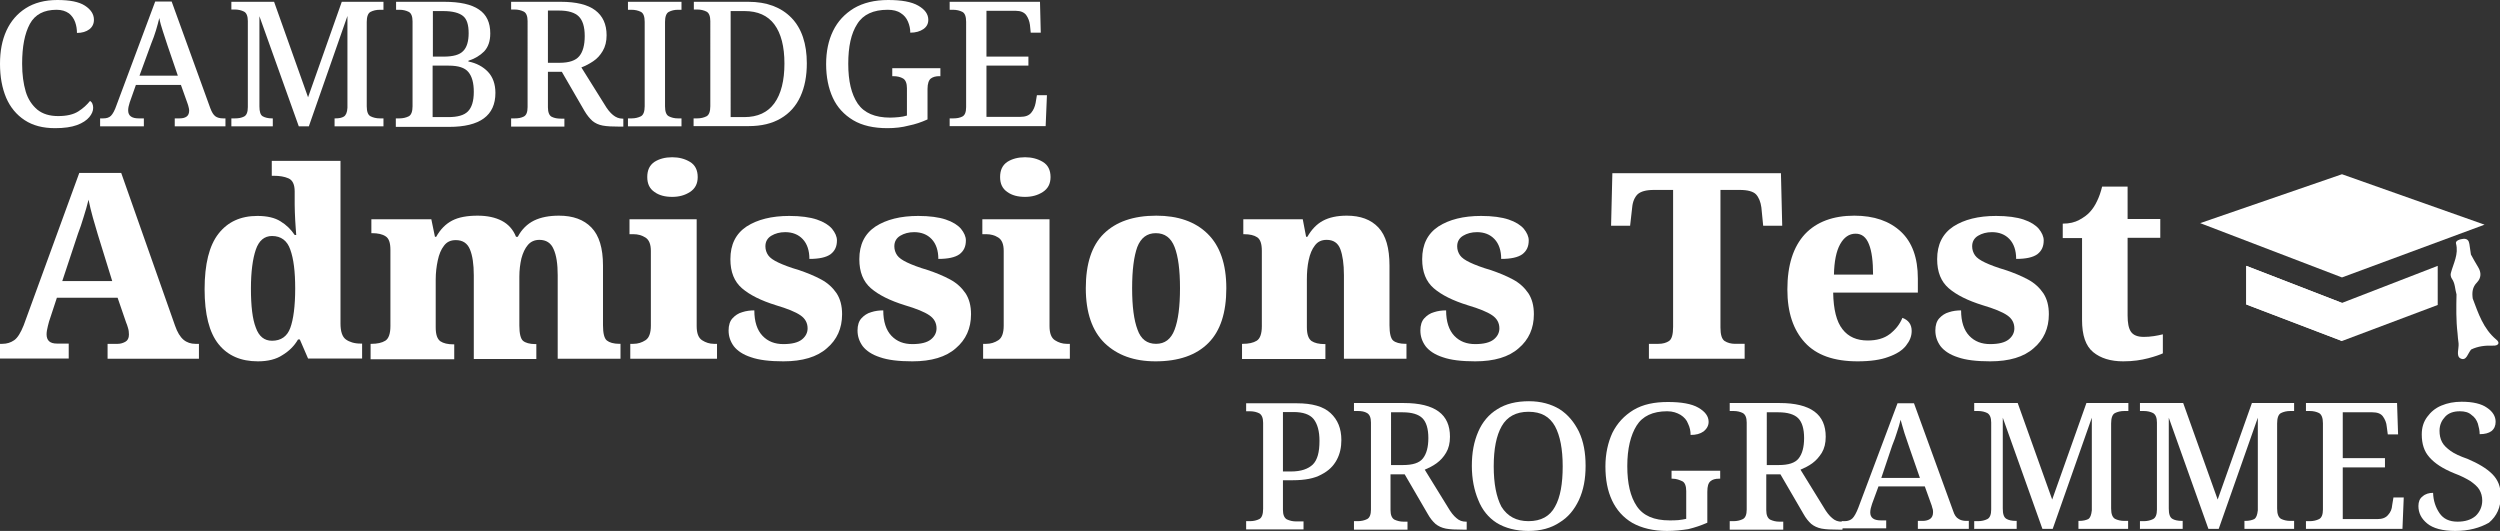
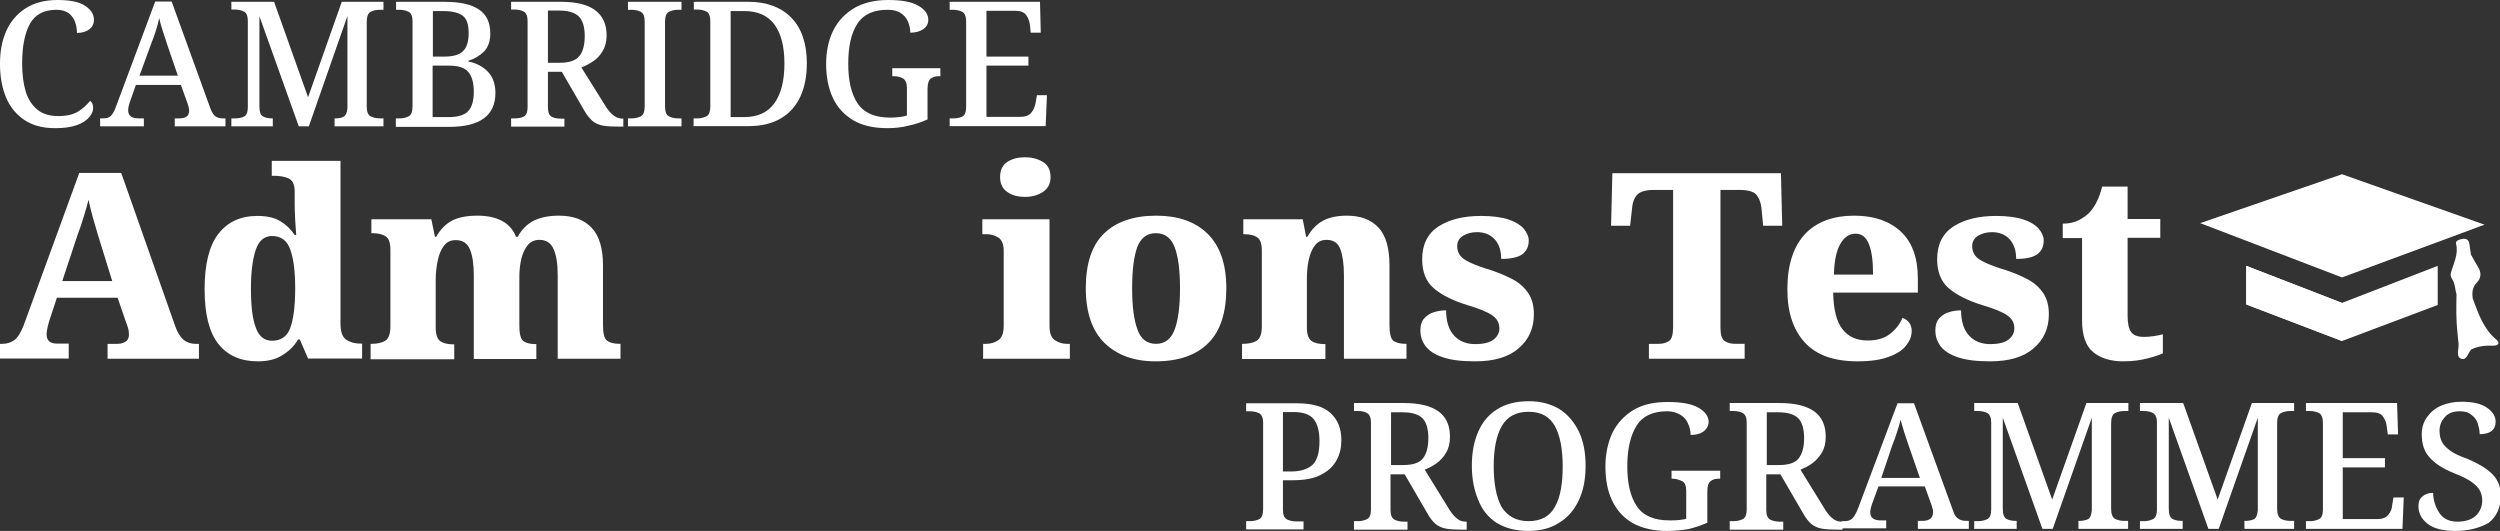
<svg xmlns="http://www.w3.org/2000/svg" id="Layer_1" x="0px" y="0px" viewBox="0 0 971.4 206.3" style="enable-background:new 0 0 971.4 206.3;" xml:space="preserve">
  <rect x="0" y="0" width="971.4" height="206.3" fill="#333333" stroke="none" />
  <style type="text/css">
	.st0{fill:#FFFFFF;}
</style>
  <g>
    <g>
      <path class="st0" d="M21.4,49.8c-4.7,0-8.6-1-11.8-3.1c-3.2-2.1-5.6-5-7.2-8.7C0.8,34.2,0,29.8,0,24.8c0-4.9,0.8-9.2,2.5-12.9    C4.2,8.2,6.7,5.3,10,3.2C13.3,1.1,17.4,0,22.3,0c4.8,0,8.4,0.7,10.7,2.2c2.3,1.5,3.5,3.3,3.5,5.5c0,1.5-0.6,2.8-1.8,3.7    c-1.2,0.9-2.8,1.4-4.8,1.4c0-1.4-0.2-2.8-0.7-4.2c-0.5-1.4-1.3-2.5-2.4-3.4C25.5,4.3,24,3.8,22,3.8c-4.9,0-8.4,1.8-10.4,5.5    c-2,3.7-3,8.8-3,15.5c0,4.2,0.5,7.7,1.4,10.8c0.9,3,2.5,5.3,4.5,7c2.1,1.7,4.8,2.5,8.1,2.5c3.3,0,5.9-0.6,7.8-1.8    c1.9-1.2,3.4-2.6,4.6-4.1c0.4,0.3,0.7,0.6,0.9,1.1c0.2,0.5,0.3,1,0.3,1.6c0,1.2-0.5,2.4-1.5,3.6c-1,1.2-2.6,2.3-4.8,3.1    C27.7,49.4,24.9,49.8,21.4,49.8z" />
      <path class="st0" d="M38.9,49.1v-3.1h1.2c1.3,0,2.3-0.3,3-1c0.7-0.7,1.5-2.1,2.2-4.2l15-40.2h6.4l15,41.4c0.6,1.6,1.2,2.6,2,3.2    c0.7,0.5,1.7,0.8,3,0.8h0.9v3.1H67.9v-3.1h1.8c1.2,0,2.1-0.2,2.8-0.7c0.7-0.5,1-1.3,1-2.4c0-0.4-0.1-0.8-0.2-1.2    c-0.1-0.4-0.2-0.9-0.4-1.4L70.3,33H52.8l-2.4,6.8C50,41,49.8,42,49.8,42.9c0,2.1,1.4,3.1,4.1,3.1h2v3.1H38.9z M54.2,29.4h14.9    l-4-11.7c-0.6-1.9-1.2-3.7-1.8-5.5c-0.6-1.8-1.1-3.5-1.4-5.2c-0.4,1.6-0.8,3.2-1.3,4.8c-0.5,1.6-1.1,3.4-1.9,5.3L54.2,29.4z" />
      <path class="st0" d="M89.9,49.1v-3.1h1.4c1.4,0,2.5-0.2,3.5-0.7c1-0.5,1.5-1.7,1.5-3.7V8.2c0-1.9-0.5-3.2-1.5-3.7    c-1-0.5-2.2-0.8-3.5-0.8h-1.4V0.7h16.6l13.2,37.1l13.1-37.1h16.2v3.1h-1.4c-1.4,0-2.6,0.3-3.6,0.8c-1,0.5-1.5,1.9-1.5,3.9v32.8    c0,2.1,0.5,3.4,1.5,3.9c1,0.5,2.2,0.8,3.6,0.8h1.4v3.1H130v-3.1h0.3c1.4,0,2.5-0.2,3.3-0.7c0.8-0.5,1.3-1.6,1.4-3.4V6.2l-15,42.9    h-3.9L100.8,6.3v35c0,2.1,0.4,3.4,1.3,3.9c0.9,0.5,2.1,0.8,3.6,0.8h0.3v3.1H89.9z" />
      <path class="st0" d="M153.8,49.1v-3.1h1.4c1.4,0,2.6-0.3,3.6-0.8c1-0.5,1.5-1.9,1.5-3.9v-33c0-1.9-0.5-3.2-1.5-3.7    c-1-0.5-2.2-0.8-3.5-0.8h-1.4V0.7h18.7c6.1,0,10.6,1,13.5,3c3,2,4.4,5.1,4.4,9.3c0,3-0.8,5.3-2.4,7c-1.6,1.6-3.6,2.8-6.1,3.6v0.3    c3.1,0.6,5.7,2,7.6,4c1.9,2,2.9,4.8,2.9,8.2c0,8.8-6,13.2-18,13.2H153.8z M168.2,22h4.1c3.8,0,6.3-0.7,7.7-2.2    c1.4-1.4,2.1-3.8,2.1-6.9c0-3.3-0.7-5.5-2.2-6.7s-4-1.9-7.7-1.9h-4V22z M168.2,45.5h6c3.6,0,6.1-0.7,7.6-2.2    c1.5-1.5,2.3-4,2.3-7.6c0-3.5-0.7-6-2.1-7.7c-1.4-1.7-3.9-2.5-7.7-2.5h-6.2V45.5z" />
      <path class="st0" d="M198.6,49.1v-3.1h1.4c1.4,0,2.5-0.2,3.5-0.7c1-0.5,1.5-1.7,1.5-3.7V8.2c0-1.9-0.5-3.2-1.5-3.7    c-1-0.5-2.2-0.8-3.5-0.8h-1.4V0.7h19.3c6,0,10.5,1.1,13.4,3.3s4.4,5.4,4.4,9.7c0,2.4-0.5,4.4-1.5,6.1c-1,1.7-2.2,3-3.7,4    c-1.5,1-3,1.8-4.6,2.4l9,14.4c1.1,1.9,2.2,3.2,3.3,4.1c1.1,0.9,2.3,1.4,3.7,1.4h0.3v3.1h-1.4c-2.8,0-5-0.1-6.6-0.4    c-1.6-0.3-2.9-0.9-4-1.8c-1-0.9-2.1-2.2-3.1-3.9l-8.8-15.2h-5.4v13.8c0,1.9,0.5,3.2,1.5,3.7c1,0.5,2.2,0.7,3.5,0.7h1.4v3.1H198.6z     M212.9,24.4h4.5c3.8,0,6.3-0.9,7.7-2.6c1.4-1.7,2.1-4.3,2.1-7.8c0-3.6-0.8-6.1-2.3-7.6c-1.5-1.5-4.1-2.3-7.6-2.3h-4.4V24.4z" />
      <path class="st0" d="M244,49.1v-3.1h1.4c1.4,0,2.6-0.3,3.6-0.8c1-0.5,1.5-1.9,1.5-3.9V8.5c0-2.1-0.5-3.4-1.5-3.9    c-1-0.5-2.2-0.8-3.6-0.8H244V0.7h20.8v3.1h-1.4c-1.4,0-2.5,0.3-3.5,0.8c-1,0.5-1.5,1.9-1.5,3.9v32.8c0,2.1,0.5,3.4,1.5,3.9    c1,0.5,2.1,0.8,3.5,0.8h1.4v3.1H244z" />
      <path class="st0" d="M269.5,49.1v-3.1h1.4c1.4,0,2.6-0.3,3.6-0.8c1-0.5,1.5-1.9,1.5-3.9V8.2c0-1.9-0.5-3.2-1.5-3.7    c-1-0.5-2.2-0.8-3.5-0.8h-1.4V0.7h21.2c7.1,0,12.7,2.1,16.7,6.2c4,4.1,6,10.1,6,17.7c0,4.9-0.8,9.2-2.5,12.9    c-1.7,3.7-4.2,6.5-7.6,8.5c-3.4,2-7.5,3-12.5,3H269.5z M283.8,45.5h5.4c5.2,0,9.1-1.8,11.7-5.4s3.9-8.8,3.9-15.4    c0-6.6-1.3-11.7-3.9-15.2c-2.6-3.5-6.5-5.2-11.6-5.2h-5.4V45.5z" />
      <path class="st0" d="M344.8,49.8c-5.3,0-9.8-1-13.3-3.1c-3.5-2.1-6.2-5-7.9-8.7c-1.7-3.7-2.6-8.1-2.6-13.1c0-4.9,0.9-9.2,2.7-12.9    c1.8-3.7,4.5-6.6,8.1-8.8c3.6-2.1,8-3.2,13.3-3.2c5.2,0,9.1,0.7,11.7,2.2c2.6,1.5,3.9,3.3,3.9,5.5c0,1.5-0.6,2.7-1.9,3.6    c-1.3,0.9-3,1.4-5.1,1.4c0-1.5-0.3-2.9-0.9-4.3c-0.6-1.4-1.5-2.5-2.8-3.3c-1.3-0.9-3-1.3-5.1-1.3c-5.5,0-9.5,1.8-11.8,5.5    c-2.4,3.7-3.5,8.8-3.5,15.5c0,6.7,1.2,11.8,3.7,15.5c2.5,3.6,6.7,5.4,12.6,5.4c1.1,0,2.3-0.1,3.4-0.2c1.1-0.1,2.1-0.3,3.1-0.6    V34.3c0-1.9-0.5-3.2-1.5-3.8c-1-0.6-2.3-0.9-3.8-0.9h-0.4v-3.1h18.7v3.1h-0.5c-1.3,0-2.4,0.3-3.2,0.9c-0.8,0.6-1.3,2-1.3,4v11.9    c-2.4,1.1-4.8,1.9-7.3,2.4C350.5,49.5,347.7,49.8,344.8,49.8z" />
      <path class="st0" d="M369,49.1v-3.1h1.4c1.4,0,2.5-0.2,3.5-0.7c1-0.5,1.5-1.7,1.5-3.7V8.5c0-2.1-0.5-3.4-1.5-3.9    c-1-0.5-2.2-0.8-3.6-0.8H369V0.7h35.1l0.3,12h-3.9l-0.3-3c-0.2-1.5-0.7-2.8-1.5-3.9c-0.8-1-2.1-1.6-4-1.6h-11.4V22h16.3v3.5h-16.3    v19.9h13.2c1.9,0,3.3-0.5,4.2-1.6c0.9-1.1,1.4-2.3,1.7-3.8l0.5-3h3.9l-0.5,12H369z" />
    </g>
  </g>
  <g>
    <g>
      <path class="st0" d="M0,139.4v-5.8h0.9c1.8,0,3.3-0.5,4.6-1.4c1.3-0.9,2.5-2.8,3.7-5.8l21.6-59.2h16.3L68,126.5    c0.9,2.6,2,4.4,3.3,5.5c1.3,1.1,2.9,1.6,4.6,1.6h1.4v5.8H41.8v-5.8h4c1,0,2-0.3,2.9-0.8c0.9-0.5,1.4-1.4,1.4-2.8    c0-0.9-0.1-1.8-0.4-2.7c-0.2-0.8-0.5-1.5-0.7-2l-3.3-9.6H22.1l-2.6,7.9c-0.3,0.8-0.6,1.8-0.9,3.1c-0.3,1.2-0.5,2.3-0.5,3.2    c0,2.4,1.3,3.6,4,3.6h4.6v5.8H0z M24.2,109.2h19.4l-5.6-18.1c-0.6-2-1.2-4.1-1.9-6.5c-0.7-2.4-1.2-4.7-1.7-7    c-0.5,2.2-1.2,4.4-1.9,6.7s-1.4,4.5-2.2,6.5L24.2,109.2z" />
      <path class="st0" d="M100.2,140.4c-6.6,0-11.7-2.2-15.3-6.7c-3.6-4.5-5.4-11.6-5.4-21.3c0-9.8,1.8-17,5.4-21.6    c3.6-4.6,8.6-6.9,15.1-6.9c3.8,0,6.8,0.7,9,2.1c2.3,1.4,4.1,3.2,5.5,5.3h0.6c-0.1-1.7-0.3-3.6-0.4-5.8c-0.1-2.2-0.2-4.2-0.2-6    v-5.1c0-2.7-0.8-4.4-2.4-5.1c-1.6-0.7-3.5-1-5.7-1h-0.8v-5.8h26.7v63.2c0,3.1,0.7,5.2,2.1,6.2c1.4,1,3.3,1.6,5.7,1.6h0.6v5.8h-21    l-3.2-7.4h-0.7c-1.5,2.6-3.6,4.6-6.1,6.1C107.3,139.6,104.1,140.4,100.2,140.4z M105.7,132.4c3.5,0,5.9-1.7,7.1-5    c1.2-3.3,1.9-8.4,1.9-15.3c0-6.5-0.6-11.5-1.9-15.1c-1.2-3.5-3.6-5.3-7.1-5.3c-3,0-5.1,1.8-6.3,5.3c-1.2,3.5-1.9,8.6-1.9,15.1    c0,6.8,0.6,11.9,1.9,15.2C100.6,130.7,102.7,132.4,105.7,132.4z" />
      <path class="st0" d="M144,139.4v-5.8h0.3c2.3,0,4.1-0.4,5.4-1.2c1.3-0.8,2-2.7,2-5.7V97.1c0-2.8-0.6-4.5-1.9-5.3    c-1.2-0.8-3-1.2-5.2-1.2h-0.3v-5.4h23.3L169,92h0.5c1.6-2.9,3.7-5,6.2-6.3c2.5-1.3,5.8-1.9,9.9-1.9c3.8,0,6.9,0.7,9.4,2    c2.5,1.3,4.4,3.4,5.5,6.2h0.7c1.5-2.9,3.7-5,6.3-6.3c2.7-1.3,5.9-1.9,9.7-1.9c5.4,0,9.6,1.5,12.6,4.6c3,3.1,4.5,8,4.5,14.8v23.2    c0,3.1,0.5,5.1,1.5,5.9c1,0.8,2.6,1.3,4.9,1.3h0.4v5.8h-24.4v-32.5c0-4.3-0.5-7.7-1.6-10.1c-1-2.4-2.9-3.6-5.5-3.6    c-1.9,0-3.4,0.7-4.5,2c-1.1,1.3-1.9,3-2.5,5.2c-0.5,2.2-0.8,4.5-0.8,7.1v19c0,3.1,0.5,5.1,1.4,5.9c0.9,0.8,2.6,1.3,4.8,1.3h0.4    v5.8h-24.3v-32.5c0-4.3-0.5-7.7-1.5-10.1c-1-2.4-2.8-3.6-5.5-3.6c-2,0-3.5,0.7-4.6,2.2c-1.1,1.4-1.9,3.3-2.4,5.7    c-0.5,2.3-0.8,4.8-0.8,7.5v18.5c0,2.8,0.6,4.5,1.8,5.4c1.2,0.8,2.9,1.2,5.1,1.2h0.3v5.8H144z" />
-       <path class="st0" d="M244.9,139.4v-5.8h1.2c1.8,0,3.3-0.5,4.7-1.4c1.4-0.9,2.1-2.8,2.1-5.7V97.5c0-2.6-0.7-4.3-2.1-5.2    c-1.4-0.9-3-1.3-4.6-1.3h-1.6v-5.8h26.1v41.5c0,2.8,0.7,4.6,2.1,5.5c1.4,0.9,2.9,1.4,4.6,1.4h1.2v5.8H244.9z M261.2,76.5    c-2.8,0-5.1-0.6-6.9-1.9c-1.9-1.3-2.8-3.2-2.8-5.8c0-2.7,0.9-4.6,2.8-5.9c1.9-1.2,4.2-1.8,6.9-1.8c2.6,0,4.9,0.6,6.9,1.8    c2,1.2,3,3.2,3,5.9c0,2.6-1,4.5-3,5.8C266.1,75.9,263.8,76.5,261.2,76.5z" />
-       <path class="st0" d="M304.4,140.4c-5.3,0-9.5-0.5-12.6-1.6c-3.1-1-5.3-2.5-6.7-4.3c-1.3-1.8-2-3.8-2-6.1c0-2,0.5-3.6,1.5-4.7    c1-1.1,2.3-2,3.8-2.4c1.5-0.5,3.1-0.7,4.7-0.7c0,4.4,1.1,7.7,3.2,9.9c2.1,2.2,4.8,3.2,8.1,3.2c3.3,0,5.7-0.6,7.2-1.8    c1.5-1.2,2.2-2.7,2.2-4.3c0-2.1-0.9-3.8-2.8-5.1c-1.9-1.3-5.1-2.6-9.5-3.9c-5.8-1.8-10.2-4-13.2-6.6c-3-2.6-4.5-6.3-4.5-11.3    c0-5.7,2.1-9.9,6.3-12.7c4.2-2.7,9.7-4.1,16.6-4.1c4.4,0,8,0.5,10.7,1.4c2.7,0.9,4.7,2.2,5.9,3.6c1.2,1.5,1.9,3,1.9,4.5    c0,2.4-0.8,4.1-2.5,5.4c-1.7,1.2-4.4,1.8-8.2,1.8c0-3.3-0.9-5.9-2.6-7.7c-1.7-1.8-4-2.7-6.8-2.7c-2.1,0-3.9,0.5-5.4,1.4    c-1.5,0.9-2.3,2.3-2.3,4.1c0,1.3,0.4,2.5,1.1,3.5c0.7,1,2,1.9,3.9,2.8c1.9,0.9,4.5,1.9,7.9,2.9c3.3,1.1,6.2,2.3,8.8,3.7    c2.6,1.4,4.5,3.2,6,5.4c1.4,2.2,2.1,4.8,2.1,8.1c0,5.5-2,9.9-5.9,13.2C317.5,138.7,311.8,140.4,304.4,140.4z" />
-       <path class="st0" d="M354.5,140.4c-5.3,0-9.5-0.5-12.6-1.6c-3.1-1-5.3-2.5-6.7-4.3c-1.3-1.8-2-3.8-2-6.1c0-2,0.5-3.6,1.5-4.7    c1-1.1,2.3-2,3.8-2.4c1.5-0.5,3.1-0.7,4.7-0.7c0,4.4,1.1,7.7,3.2,9.9c2.1,2.2,4.8,3.2,8.1,3.2c3.3,0,5.7-0.6,7.2-1.8    c1.5-1.2,2.2-2.7,2.2-4.3c0-2.1-0.9-3.8-2.8-5.1c-1.9-1.3-5.1-2.6-9.5-3.9c-5.8-1.8-10.2-4-13.2-6.6c-3-2.6-4.5-6.3-4.5-11.3    c0-5.7,2.1-9.9,6.3-12.7c4.2-2.7,9.7-4.1,16.6-4.1c4.4,0,8,0.5,10.7,1.4c2.7,0.9,4.7,2.2,5.9,3.6c1.2,1.5,1.9,3,1.9,4.5    c0,2.4-0.8,4.1-2.5,5.4c-1.7,1.2-4.4,1.8-8.2,1.8c0-3.3-0.9-5.9-2.6-7.7c-1.7-1.8-4-2.7-6.8-2.7c-2.1,0-3.9,0.5-5.4,1.4    c-1.5,0.9-2.3,2.3-2.3,4.1c0,1.3,0.4,2.5,1.1,3.5c0.7,1,2,1.9,3.9,2.8c1.9,0.9,4.5,1.9,7.9,2.9c3.3,1.1,6.2,2.3,8.8,3.7    c2.6,1.4,4.5,3.2,6,5.4c1.4,2.2,2.1,4.8,2.1,8.1c0,5.5-2,9.9-5.9,13.2C367.6,138.7,361.9,140.4,354.5,140.4z" />
      <path class="st0" d="M382,139.4v-5.8h1.2c1.8,0,3.3-0.5,4.7-1.4c1.4-0.9,2.1-2.8,2.1-5.7V97.5c0-2.6-0.7-4.3-2.1-5.2    c-1.4-0.9-3-1.3-4.6-1.3h-1.6v-5.8h26.1v41.5c0,2.8,0.7,4.6,2.1,5.5c1.4,0.9,2.9,1.4,4.6,1.4h1.2v5.8H382z M398.3,76.5    c-2.8,0-5.1-0.6-6.9-1.9c-1.9-1.3-2.8-3.2-2.8-5.8c0-2.7,0.9-4.6,2.8-5.9c1.9-1.2,4.2-1.8,6.9-1.8c2.6,0,4.9,0.6,6.9,1.8    c2,1.2,3,3.2,3,5.9c0,2.6-1,4.5-3,5.8C403.2,75.9,400.9,76.5,398.3,76.5z" />
      <path class="st0" d="M449,140.4c-8.4,0-14.9-2.4-19.8-7.1c-4.8-4.7-7.3-11.8-7.3-21.3c0-9.5,2.3-16.6,7-21.2s11.4-7,20.4-7    c8.4,0,15.1,2.3,19.9,7s7.3,11.7,7.3,21.2c0,9.5-2.3,16.6-7,21.3C464.8,138,458,140.4,449,140.4z M449.2,133.6    c3.4,0,5.8-1.8,7.2-5.5c1.4-3.7,2.1-9,2.1-16.1c0-7.1-0.7-12.4-2.1-16c-1.4-3.6-3.8-5.4-7.3-5.4c-3.4,0-5.8,1.8-7.2,5.4    c-1.3,3.6-2,8.9-2,16c0,7.1,0.7,12.4,2.1,16.1C443.3,131.8,445.7,133.6,449.2,133.6z" />
      <path class="st0" d="M482.6,139.4v-5.8h0.3c2.3,0,4.1-0.4,5.4-1.2c1.3-0.8,2-2.7,2-5.7V97.5c0-2.8-0.6-4.5-1.8-5.3    c-1.2-0.8-2.9-1.2-5.1-1.2h-0.3v-5.8h23.1l1.3,6.8h0.5c1.6-2.8,3.6-4.9,6-6.2c2.4-1.3,5.5-2,9.3-2c5.3,0,9.4,1.5,12.3,4.6    c2.9,3.1,4.3,8,4.3,14.8v23.2c0,3.1,0.5,5.1,1.4,5.9c0.9,0.8,2.6,1.3,4.8,1.3h0.4v5.8h-24.3v-32.5c0-4.3-0.5-7.7-1.4-10.1    c-0.9-2.4-2.7-3.6-5.3-3.6c-2,0-3.5,0.7-4.6,2.2c-1.1,1.4-1.9,3.3-2.4,5.7c-0.5,2.3-0.7,4.8-0.7,7.5v18.5c0,2.8,0.6,4.5,1.8,5.4    c1.2,0.8,2.9,1.2,5.1,1.2h0.3v5.8H482.6z" />
      <path class="st0" d="M573.2,140.4c-5.3,0-9.5-0.5-12.6-1.6c-3.1-1-5.3-2.5-6.7-4.3c-1.3-1.8-2-3.8-2-6.1c0-2,0.5-3.6,1.5-4.7    c1-1.1,2.3-2,3.8-2.4c1.5-0.5,3.1-0.7,4.7-0.7c0,4.4,1.1,7.7,3.2,9.9c2.1,2.2,4.8,3.2,8.1,3.2c3.3,0,5.7-0.6,7.2-1.8    c1.5-1.2,2.2-2.7,2.2-4.3c0-2.1-0.9-3.8-2.8-5.1c-1.9-1.3-5.1-2.6-9.5-3.9c-5.8-1.8-10.2-4-13.2-6.6c-3-2.6-4.5-6.3-4.5-11.3    c0-5.7,2.1-9.9,6.3-12.7c4.2-2.7,9.7-4.1,16.6-4.1c4.4,0,8,0.5,10.7,1.4c2.7,0.9,4.7,2.2,5.9,3.6c1.2,1.5,1.9,3,1.9,4.5    c0,2.4-0.8,4.1-2.5,5.4c-1.7,1.2-4.4,1.8-8.2,1.8c0-3.3-0.9-5.9-2.6-7.7c-1.7-1.8-4-2.7-6.8-2.7c-2.1,0-3.9,0.5-5.4,1.4    c-1.5,0.9-2.3,2.3-2.3,4.1c0,1.3,0.4,2.5,1.1,3.5c0.7,1,2,1.9,3.9,2.8c1.9,0.9,4.5,1.9,7.9,2.9c3.3,1.1,6.2,2.3,8.8,3.7    c2.6,1.4,4.5,3.2,6,5.4c1.4,2.2,2.1,4.8,2.1,8.1c0,5.5-2,9.9-5.9,13.2C586.3,138.7,580.6,140.4,573.2,140.4z" />
      <path class="st0" d="M640.7,139.4v-5.8h3.7c1.7,0,3.1-0.4,4.1-1.1c1.1-0.7,1.6-2.6,1.6-5.5V73.8h-7.5c-3,0-5.1,0.6-6.3,1.7    c-1.1,1.1-1.9,2.8-2.1,5.1l-0.8,7.1h-7.4l0.5-20.4H692l0.5,20.4h-7.4l-0.7-7.1c-0.3-2.2-1-3.9-2.1-5.1c-1.1-1.1-3.2-1.7-6.3-1.7    h-7.5v53.4c0,2.8,0.5,4.5,1.6,5.3c1.1,0.7,2.5,1.1,4.1,1.1h3.7v5.8H640.7z" />
      <path class="st0" d="M721.8,140.4c-9.2,0-16-2.4-20.5-7.3c-4.5-4.9-6.8-11.7-6.8-20.6c0-9.5,2.3-16.6,6.8-21.5    c4.5-4.8,11-7.2,19.2-7.2c7.7,0,13.7,2.1,18.1,6.2c4.4,4.1,6.6,10.2,6.6,18.2v5.5h-32.9c0.1,6.5,1.3,11.3,3.6,14.2    c2.3,3,5.6,4.4,9.8,4.4c3.5,0,6.4-0.8,8.6-2.5c2.2-1.7,3.9-3.8,4.9-6.3c2.4,0.9,3.6,2.6,3.6,5.1c0,2-0.7,3.8-2.2,5.7    c-1.4,1.8-3.7,3.3-6.9,4.4C730.8,139.8,726.8,140.4,721.8,140.4z M712.6,106.7h15.2c0-5.1-0.5-9.1-1.6-11.8    c-1.1-2.8-2.8-4.1-5.2-4.1c-2.5,0-4.5,1.4-6,4.1C713.5,97.6,712.7,101.6,712.6,106.7z" />
      <path class="st0" d="M773.3,140.4c-5.3,0-9.5-0.5-12.6-1.6c-3.1-1-5.3-2.5-6.7-4.3c-1.3-1.8-2-3.8-2-6.1c0-2,0.5-3.6,1.5-4.7    c1-1.1,2.3-2,3.8-2.4c1.5-0.5,3.1-0.7,4.7-0.7c0,4.4,1.1,7.7,3.2,9.9c2.1,2.2,4.8,3.2,8.1,3.2c3.3,0,5.7-0.6,7.2-1.8    c1.5-1.2,2.2-2.7,2.2-4.3c0-2.1-0.9-3.8-2.8-5.1c-1.9-1.3-5.1-2.6-9.5-3.9c-5.8-1.8-10.2-4-13.2-6.6c-3-2.6-4.5-6.3-4.5-11.3    c0-5.7,2.1-9.9,6.3-12.7c4.2-2.7,9.7-4.1,16.6-4.1c4.4,0,8,0.5,10.7,1.4c2.7,0.9,4.7,2.2,5.9,3.6c1.2,1.5,1.9,3,1.9,4.5    c0,2.4-0.8,4.1-2.5,5.4c-1.7,1.2-4.4,1.8-8.2,1.8c0-3.3-0.9-5.9-2.6-7.7c-1.7-1.8-4-2.7-6.8-2.7c-2.1,0-3.9,0.5-5.4,1.4    c-1.5,0.9-2.3,2.3-2.3,4.1c0,1.3,0.4,2.5,1.1,3.5c0.7,1,2,1.9,3.9,2.8c1.9,0.9,4.5,1.9,7.9,2.9c3.3,1.1,6.2,2.3,8.8,3.7    c2.6,1.4,4.5,3.2,6,5.4c1.4,2.2,2.1,4.8,2.1,8.1c0,5.5-2,9.9-5.9,13.2C786.4,138.7,780.7,140.4,773.3,140.4z" />
      <path class="st0" d="M825,140.4c-4.9,0-8.8-1.2-11.7-3.6c-2.9-2.4-4.3-6.5-4.3-12.5V92.5h-7.5v-5.6c2.6,0,4.7-0.5,6.5-1.5    c1.8-1,3.2-2,4.2-3.2c0.9-1,1.8-2.3,2.6-4c0.8-1.6,1.5-3.6,2-5.7h9.9v12.6h12.7v7.3h-12.7v30.2c0,2.9,0.4,5,1.3,6.3    c0.9,1.3,2.5,2,5,2c1.3,0,2.6-0.1,3.9-0.3c1.2-0.2,2.4-0.4,3.5-0.7v7.4c-1.1,0.5-3,1.2-5.7,1.9S828.9,140.4,825,140.4z" />
    </g>
    <g>
      <path class="st0" d="M484.2,205.6v-3.1h1.5c1.4,0,2.6-0.3,3.6-0.8c1-0.5,1.5-1.9,1.5-4v-33.4c0-1.9-0.5-3.1-1.5-3.7    c-1-0.5-2.2-0.8-3.6-0.8h-1.5v-3.1h19.7c5.9,0,10.3,1.2,13.1,3.8s4.2,6,4.2,10.5c0,2.7-0.5,5.3-1.8,7.7s-3.1,4.2-6,5.7    c-2.7,1.5-6.4,2.2-11.1,2.2h-3.8v11.5c0,1.9,0.5,3.1,1.5,3.7c1.1,0.5,2.2,0.8,3.6,0.8h2.9v3.1h-22.3V205.6z M498.5,183.2h3.1    c4,0,6.7-1,8.5-2.7c1.8-1.8,2.6-4.8,2.6-9.2c0-3.8-0.8-6.6-2.3-8.5c-1.5-1.8-4.1-2.7-7.8-2.7h-4.1L498.5,183.2L498.5,183.2z" />
      <path class="st0" d="M526.1,205.6v-3.1h1.5c1.4,0,2.6-0.3,3.6-0.8c1-0.5,1.5-1.8,1.5-3.7v-33.8c0-1.9-0.5-3.1-1.5-3.7    s-2.2-0.8-3.6-0.8h-1.5v-3.1h19.4c6,0,10.5,1.1,13.5,3.3c3,2.2,4.4,5.5,4.4,9.8c0,2.5-0.5,4.5-1.5,6.2s-2.2,3-3.7,4.1    c-1.5,1.1-3,1.8-4.6,2.5l9,14.6c1.1,1.9,2.2,3.3,3.3,4.2c1.1,1,2.3,1.4,3.7,1.4h0.3v3.1h-1.4c-2.9,0-5.1-0.1-6.7-0.4    c-1.6-0.3-3-1-4-1.8c-1.1-1-2.1-2.2-3.1-4l-8.9-15.3h-5.5v13.9c0,1.9,0.5,3.1,1.5,3.7c1.1,0.5,2.2,0.8,3.6,0.8h1.5v3.1h-20.8    V205.6z M540.5,180.7h4.6c3.8,0,6.4-0.8,7.8-2.6c1.4-1.8,2.1-4.4,2.1-7.9c0-3.6-0.8-6.2-2.3-7.7s-4.1-2.3-7.7-2.3h-4.5V180.7z" />
      <path class="st0" d="M593.9,206.3c-4.9,0-9-1.1-12.3-3.1c-3.3-2.1-5.7-5.1-7.2-8.9c-1.6-3.8-2.5-8.2-2.5-13.3    c0-5.1,0.8-9.4,2.5-13.3c1.6-3.7,4.1-6.7,7.4-8.7c3.3-2.1,7.4-3.1,12.3-3.1c4.6,0,8.6,1.1,11.9,3.1c3.3,2.1,5.7,5.1,7.5,8.7    c1.8,3.8,2.6,8.2,2.6,13.3c0,5.1-0.8,9.4-2.6,13.3c-1.8,3.8-4.2,6.7-7.5,8.7C602.7,205.2,598.7,206.3,593.9,206.3z M593.9,202.5    c4.9,0,8.3-1.9,10.3-5.6c2.1-3.7,3-9,3-15.7s-1-11.9-3-15.6c-2.1-3.7-5.3-5.6-10.3-5.6c-4.8,0-8.3,1.9-10.4,5.6    c-2.1,3.7-3.1,8.9-3.1,15.6s1,11.9,3,15.7C585.7,200.6,589.2,202.5,593.9,202.5z" />
      <path class="st0" d="M647.7,206.3c-5.3,0-9.8-1.1-13.4-3.1c-3.6-2.1-6.2-5.1-7.9-8.7c-1.8-3.8-2.6-8.2-2.6-13.3    c0-4.9,1-9.3,2.7-13c1.9-3.8,4.6-6.7,8.2-8.9c3.7-2.2,8.1-3.1,13.4-3.1c5.2,0,9.2,0.7,11.8,2.2c2.6,1.5,4,3.3,4,5.5    c0,1.5-0.7,2.7-1.9,3.7c-1.4,1-3,1.4-5.1,1.4c0-1.5-0.3-3-1-4.4c-0.5-1.4-1.5-2.5-2.9-3.4c-1.4-0.8-3-1.4-5.2-1.4    c-5.6,0-9.6,1.9-11.9,5.6s-3.6,8.9-3.6,15.7c0,6.8,1.2,11.9,3.7,15.6c2.5,3.7,6.7,5.5,12.7,5.5c1.1,0,2.3,0,3.4-0.1    c1.1-0.1,2.2-0.3,3.1-0.5v-10.8c0-1.9-0.5-3.3-1.5-3.8c-1.1-0.5-2.3-1-3.8-1h-0.4v-3.1h18.9v3.1h-0.5c-1.4,0-2.5,0.3-3.3,1    c-0.8,0.7-1.2,1.9-1.2,4.1v12c-2.5,1.1-4.9,1.9-7.4,2.5C653.4,206,650.7,206.3,647.7,206.3z" />
      <path class="st0" d="M672.1,205.6v-3.1h1.5c1.4,0,2.6-0.3,3.6-0.8c1-0.5,1.5-1.8,1.5-3.7v-33.8c0-1.9-0.5-3.1-1.5-3.7    c-1-0.5-2.2-0.8-3.6-0.8h-1.5v-3.1h19.4c6,0,10.5,1.1,13.5,3.3s4.4,5.5,4.4,9.8c0,2.5-0.5,4.5-1.5,6.2c-1,1.6-2.2,3-3.7,4.1    c-1.5,1.1-3,1.8-4.6,2.5l9,14.6c1.1,1.9,2.2,3.3,3.3,4.2c1.1,1,2.3,1.4,3.7,1.4h0.3v3.1h-1.4c-2.9,0-5.1-0.1-6.7-0.4    c-1.6-0.3-3-1-4-1.8c-1.1-1-2.1-2.2-3.1-4l-8.9-15.3h-5.5v13.9c0,1.9,0.5,3.1,1.5,3.7c1.1,0.5,2.2,0.8,3.6,0.8h1.5v3.1h-20.8    V205.6z M686.5,180.7h4.6c3.8,0,6.4-0.8,7.8-2.6c1.4-1.8,2.1-4.4,2.1-7.9c0-3.6-0.8-6.2-2.3-7.7s-4.1-2.3-7.7-2.3h-4.5V180.7z" />
      <path class="st0" d="M715.6,205.6v-3.1h1.2c1.2,0,2.3-0.4,3-1.1c0.7-0.7,1.5-2.1,2.3-4.2l15.2-40.5h6.4l15.2,41.8    c0.5,1.6,1.2,2.6,2.1,3.1c0.7,0.5,1.8,0.8,3,0.8h1v3.1h-19.8v-3.1h1.9c1.2,0,2.2-0.3,2.9-0.8c0.7-0.5,1.1-1.4,1.1-2.5    c0-0.4,0-0.8-0.1-1.2c-0.1-0.4-0.3-0.8-0.4-1.4l-2.7-7.5h-18l-2.5,6.8c-0.4,1.2-0.7,2.3-0.7,3.3c0,2.1,1.4,3.1,4.1,3.1h2.1v3.1    h-17.1V205.6z M731,185.7h15l-4.1-11.8c-0.7-1.9-1.2-3.7-1.9-5.6c-0.5-1.8-1.1-3.6-1.5-5.2c-0.4,1.6-0.8,3.1-1.4,4.8    c-0.5,1.6-1.1,3.4-1.9,5.3L731,185.7z" />
      <path class="st0" d="M767.1,205.6v-3.1h1.5c1.4,0,2.6-0.3,3.6-0.8c1-0.5,1.5-1.8,1.5-3.7v-33.8c0-1.9-0.5-3.1-1.5-3.7    c-1-0.5-2.2-0.8-3.6-0.8h-1.5v-3.1H784l13.4,37.5l13.3-37.5H827v3.1h-1.6c-1.4,0-2.6,0.3-3.6,0.8c-1,0.5-1.5,1.9-1.5,4v33.1    c0,2.1,0.5,3.4,1.5,4c1,0.5,2.2,0.8,3.6,0.8h1.5v3.1h-19.3v-3.1h0.4c1.4,0,2.6-0.3,3.4-0.7c0.8-0.5,1.2-1.6,1.4-3.4v-36    l-15.2,43.2h-4l-15.4-43.2v35.3c0,2.1,0.4,3.4,1.4,4c0.8,0.5,2.1,0.8,3.7,0.8h0.3v3.1h-16.4V205.6z" />
      <path class="st0" d="M831.5,205.6v-3.1h1.5c1.4,0,2.6-0.3,3.6-0.8c1-0.5,1.5-1.8,1.5-3.7v-33.8c0-1.9-0.5-3.1-1.5-3.7    c-1-0.5-2.2-0.8-3.6-0.8h-1.5v-3.1h16.8l13.4,37.5l13.3-37.5h16.4v3.1h-1.5c-1.4,0-2.6,0.3-3.6,0.8c-1,0.5-1.5,1.9-1.5,4v33.1    c0,2.1,0.5,3.4,1.5,4c1,0.5,2.2,0.8,3.6,0.8h1.5v3.1h-19.3v-3.1h0.4c1.4,0,2.6-0.3,3.4-0.7c0.8-0.5,1.2-1.6,1.4-3.4v-36    l-15.2,43.2h-4l-15.4-43.2v35.3c0,2.1,0.4,3.4,1.4,4c0.8,0.5,2.1,0.8,3.7,0.8h0.3v3.1h-16.5V205.6z" />
      <path class="st0" d="M896,205.6v-3.1h1.5c1.4,0,2.6-0.3,3.6-0.8c1-0.5,1.5-1.8,1.5-3.7v-33.5c0-2.1-0.5-3.4-1.5-4    c-1-0.5-2.2-0.8-3.6-0.8H896v-3.1h35.4l0.4,12.2h-4l-0.4-3c-0.1-1.5-0.7-2.9-1.5-4c-0.8-1.1-2.2-1.6-4.1-1.6h-11.5V178h16.4v3.6    h-16.4v20.1h13.4c1.9,0,3.3-0.5,4.2-1.6c1-1.1,1.5-2.3,1.6-3.8l0.5-3h4l-0.5,12.2H896V205.6z" />
      <path class="st0" d="M954,206.3c-4.9,0-8.6-1-10.9-2.9c-2.3-1.9-3.4-4.1-3.4-6.8c0-1.6,0.5-2.9,1.6-3.7c1.1-1,2.5-1.4,4.1-1.4    c0.1,3.1,1,5.7,2.5,7.9s3.8,3.3,7,3.3c2.9,0,5.2-0.7,7-2.2c1.6-1.5,2.6-3.6,2.6-6c0-1.6-0.4-3-1.1-4.2c-0.7-1.2-1.9-2.2-3.4-3.3    c-1.6-1-3.7-2.1-6.4-3.1c-4.4-1.8-7.5-3.8-9.6-6.2c-2.1-2.3-3-5.3-3-8.9c0-2.7,0.7-4.9,2.1-6.8s3.1-3.4,5.5-4.4s4.9-1.5,7.9-1.5    c4.4,0,7.7,0.8,9.8,2.3c2.3,1.5,3.4,3.4,3.4,5.5c0,1.5-0.5,2.7-1.6,3.6c-1.1,0.8-2.6,1.2-4.6,1.2c0-1.4-0.3-2.7-0.7-4.1    c-0.5-1.4-1.2-2.5-2.5-3.4c-1.1-1-2.6-1.4-4.5-1.4c-2.5,0-4.4,0.7-5.7,2.1s-2.2,3.1-2.2,5.5c0,1.6,0.3,3.1,1,4.4s1.8,2.3,3.3,3.4    c1.5,1.1,3.7,2.1,6.6,3.1c4.2,1.8,7.4,3.7,9.6,5.9c2.2,2.2,3.3,4.9,3.3,8.5c0,4.4-1.5,7.8-4.6,10.4    C963.6,205.1,959.3,206.3,954,206.3z" />
    </g>
    <g id="XMLID_495_">
      <path id="XMLID_542_" class="st0" d="M969.9,131.9c-5-4.2-6.9-10.1-9.1-15.9c-0.3-2.3-0.2-4.4,1.7-6.3c1.6-1.7,1.7-3.8,0.4-5.9    c-1-1.6-1.9-3.3-2.8-4.9l0,0c-0.2-1.4-0.4-2.7-0.6-4.1c-0.2-1.3-0.8-2.1-2.3-2c-1.3,0.1-3.2,0.7-2.9,1.8c1.1,4.2-1,7.7-2,11.5    c-0.2,0.7,0,1.6,0.4,2.2c1.3,1.8,1.2,4.1,1.8,6.1c-0.1,5-0.2,10.1,0.4,15.1l0,0l0,0c0.1,1.3,0.2,2.6,0.4,3.9c0.2,2-1.1,5,0.8,5.9    c2.3,1.1,2.8-2.1,4.1-3.5l0,0c2.7-1.3,5.5-1.6,8.5-1.5C970.9,134.4,971.5,133.1,969.9,131.9z" />
      <polygon id="XMLID_509_" class="st0" points="854.9,86.7 910,107.8 965.4,87.3 910,67.7   " />
      <polygon id="XMLID_498_" class="st0" points="910,117.7 872.8,103.3 872.8,104 872.8,117.9 872.8,118.3 910,132.5 947.2,118.5     947.2,117.9 947.2,104.4 947.2,103.3   " />
      <polygon id="XMLID_497_" class="st0" points="872.8,103.3 872.8,118.3 910,132.5 910,117.7   " />
    </g>
  </g>
</svg>